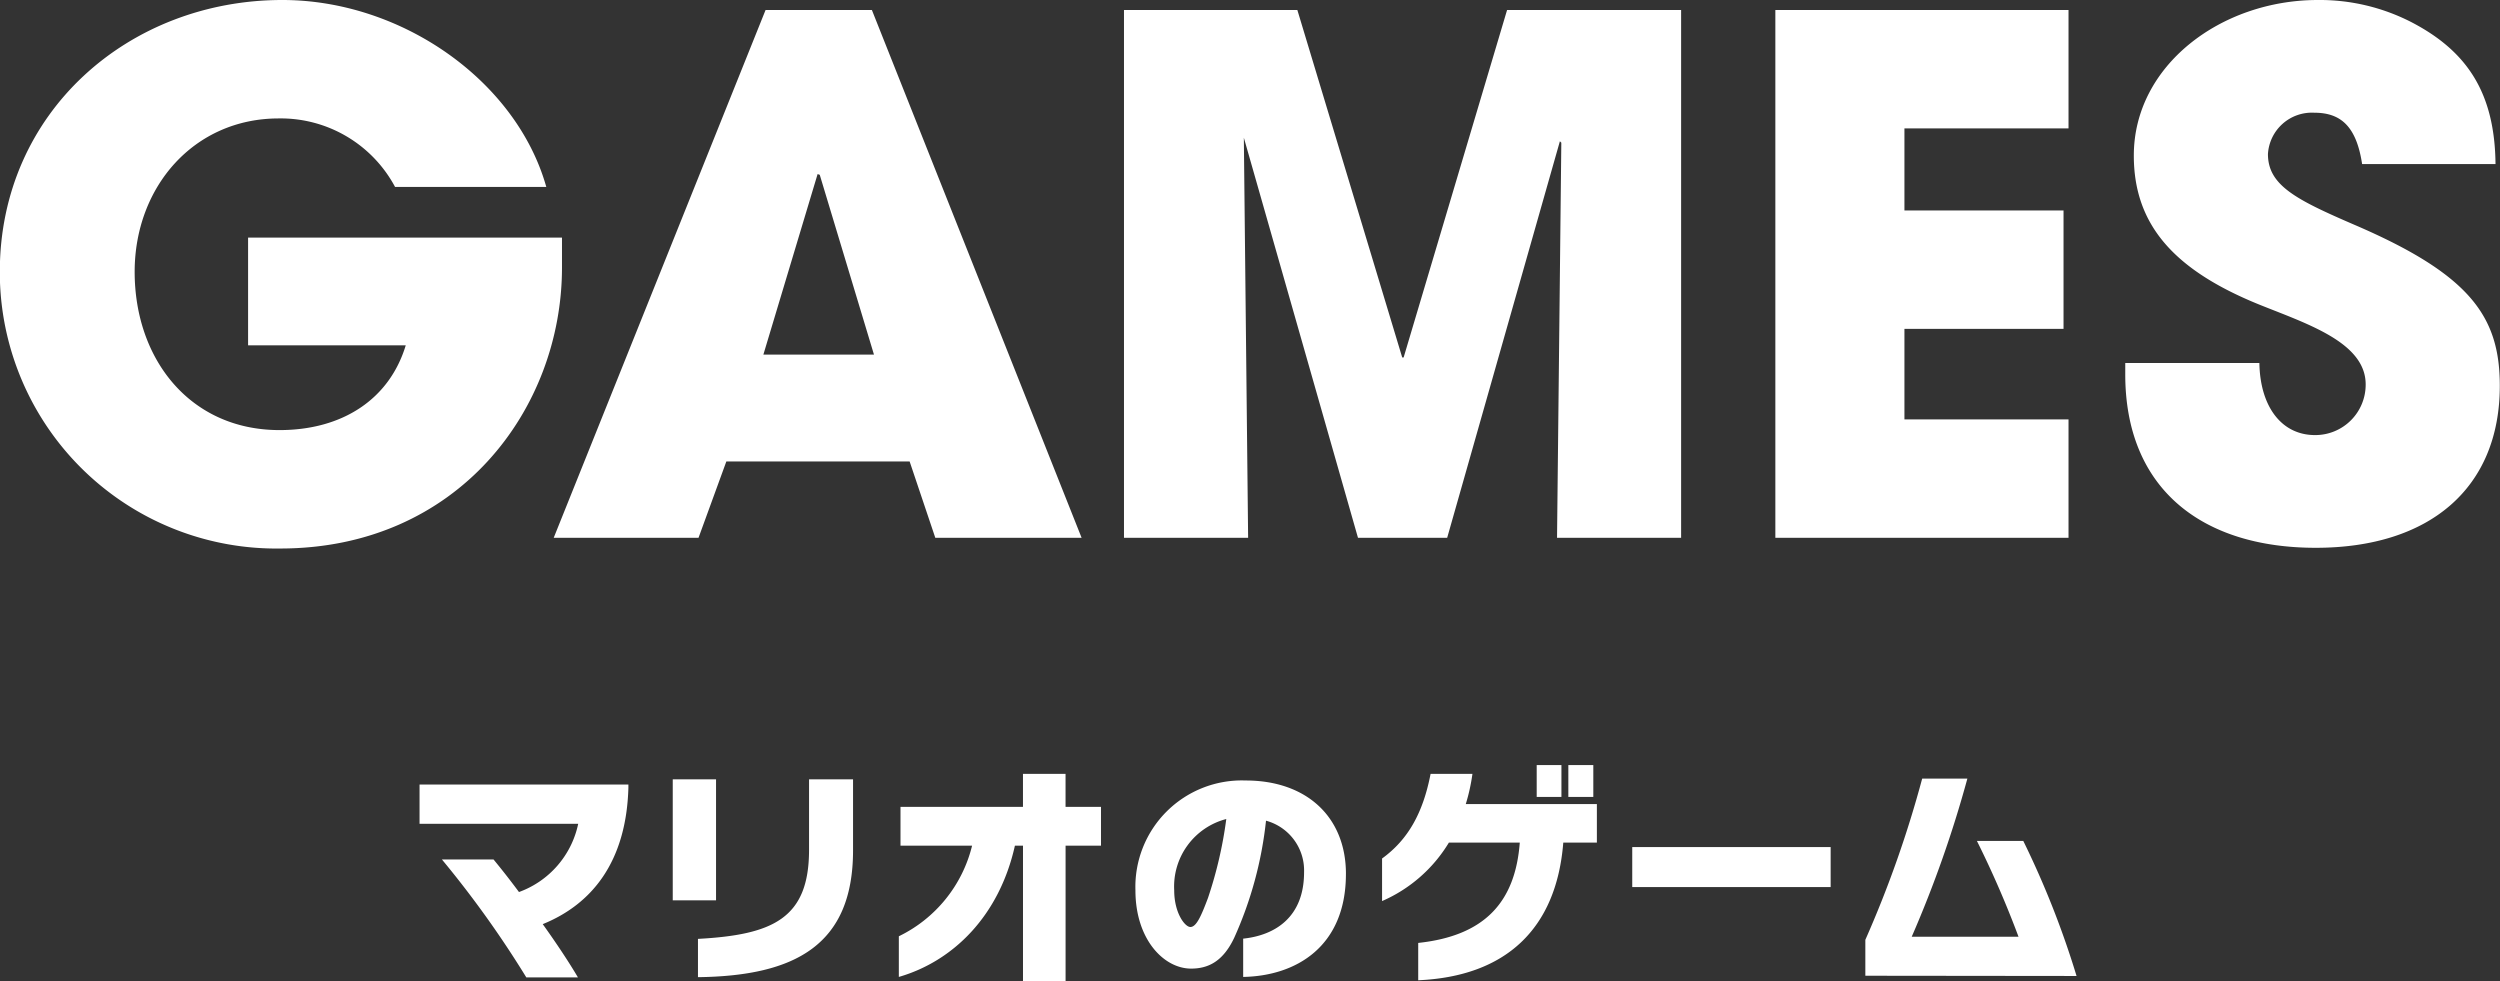
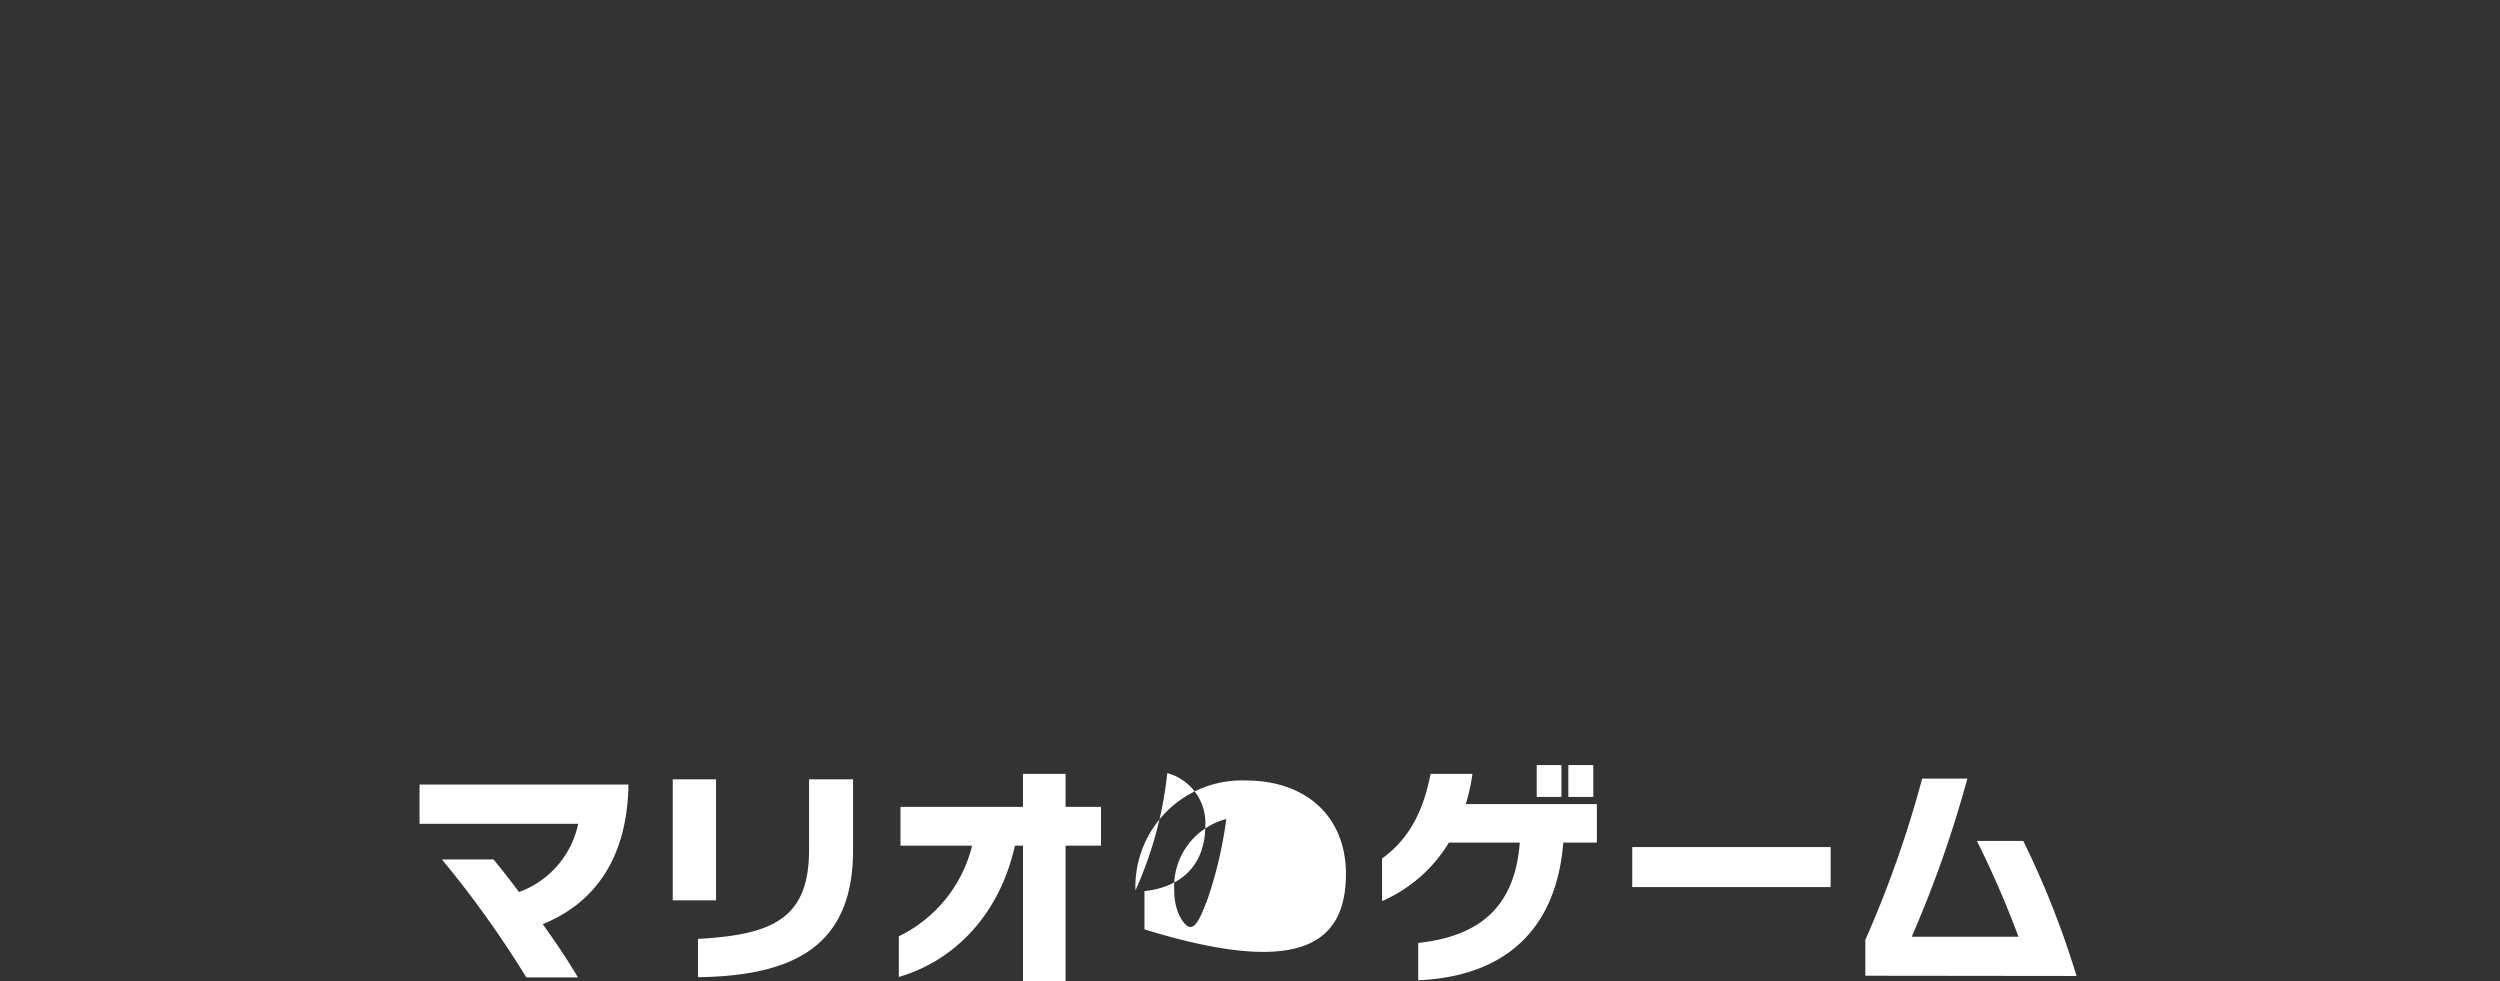
<svg xmlns="http://www.w3.org/2000/svg" id="games-title.svg" width="210.25" height="82.5" viewBox="0 0 210.25 82.5">
  <rect x="0" y="0" width="210.25" height="82.5" fill="#333333" stroke="none" />
  <defs>
    <style>
      .cls-1 {
        fill: #fff;
        fill-rule: evenodd;
      }
    </style>
  </defs>
-   <path id="GAMES" class="cls-1" d="M742.764,1155.45h-26.4v9.06h13.26c-1.38,4.55-5.34,7.13-10.62,7.13-7.5,0-12.179-5.94-12.179-13.31,0-7.14,4.98-12.9,12.119-12.9a10.9,10.9,0,0,1,9.78,5.76h12.719c-2.519-8.94-12.179-15.72-22.2-15.72-12.9,0-23.759,9.42-23.759,22.86a23.252,23.252,0,0,0,23.579,23.27c14.94,0,23.7-11.7,23.7-23.63v-2.52Zm43.7,25.25-17.639-44.39h-8.94l-17.819,44.39h12.179l2.34-6.42H772l2.159,6.42h12.3ZM769,1165.29h-9.3l4.56-15.18,0.18,0.06Zm67.882,15.41v-44.39H822.246l-8.7,29.22h-0.12l-8.819-29.22h-14.58v44.39h10.44l-0.36-33.65,9.6,33.65h7.5l9.48-33.35,0.12,0.12-0.36,33.23h10.439Zm32.581,0v-9.96h-13.8v-7.61h13.38v-9.96h-13.38v-6.9h13.8v-9.96H844.807v44.39h24.659Zm35.91-31.43c-0.06-5.94-2.34-9.48-7.08-11.94a16.884,16.884,0,0,0-7.86-1.86c-8.159,0-15.479,5.52-15.479,13.08,0,5.76,3.3,9.6,10.56,12.54,4.019,1.62,8.939,3.18,8.939,6.71a4.238,4.238,0,0,1-4.26,4.26c-2.82,0-4.619-2.4-4.679-6.06h-11.28v0.96c0,9.54,6.36,14.58,16.019,14.58,9.6,0,15.48-5.04,15.48-13.62,0-5.81-2.46-9.35-12.24-13.55-4.86-2.1-7.259-3.3-7.259-5.94a3.7,3.7,0,0,1,3.9-3.48c2.22,0,3.54,1.14,4.02,4.32h11.22Z" transform="translate(-695.5 -1135.47)" />
-   <path id="マリオのゲーム" class="cls-1" d="M748.348,1201.73v-0.28H730.784v3.3h13.343a7.811,7.811,0,0,1-4.981,5.74c-0.74-1-1.481-1.94-2.141-2.74h-4.341a86.16,86.16,0,0,1,7.1,9.92h4.341c-0.74-1.26-1.8-2.86-2.961-4.48C745.247,1211.53,748.168,1207.99,748.348,1201.73Zm7.371,9.46v-10.18h-3.641v10.18h3.641Zm11.522-4.2v-5.98h-3.7v5.94c0,5.76-3.041,7.14-9.342,7.48v3.22C762.42,1217.55,767.241,1214.91,767.241,1206.99Zm20.853-.4v-3.26h-2.981v-2.78h-3.581v2.78h-10.3v3.26h6.021a11.505,11.505,0,0,1-6.161,7.62v3.42c4.561-1.32,8.442-5.12,9.762-11.04h0.68v11.38h3.581v-11.38h2.981Zm20.6,2.38c0-4.82-3.341-7.86-8.422-7.86a8.95,8.95,0,0,0-9.282,9.24c0,4.14,2.4,6.58,4.681,6.58,1.44,0,2.68-.6,3.621-2.58a32.211,32.211,0,0,0,2.68-9.86,4.334,4.334,0,0,1,3.2,4.34c0,3.78-2.441,5.3-5.121,5.58v3.22C804.491,1217.55,808.692,1215.09,808.692,1208.97Zm-10.063-4.62a35.033,35.033,0,0,1-1.54,6.64c-0.58,1.54-.98,2.44-1.48,2.44-0.46,0-1.36-1.18-1.36-3.08A5.865,5.865,0,0,1,798.629,1204.35Zm30.867-1.86v-2.68h-2.1v2.68h2.1Zm-2.681,0v-2.68h-2.08v2.68h2.08Zm2.981,3.84v-3.24H818.773a16.276,16.276,0,0,0,.56-2.54h-3.52c-0.64,3.3-1.9,5.54-4.081,7.12v3.58a12.288,12.288,0,0,0,5.621-4.92h5.961c-0.38,5-2.94,7.84-8.542,8.44v3.14c7.322-.32,11.623-4.28,12.2-11.58H829.8Zm19.66,3.74v-3.36H832.772v3.36h16.684Zm20.68,7.48a75.688,75.688,0,0,0-4.481-11.36h-3.9a83.482,83.482,0,0,1,3.5,8.06h-8.982a97.521,97.521,0,0,0,4.681-13.3h-3.8a93.186,93.186,0,0,1-4.781,13.56v3.02Z" transform="translate(-695.5 -1135.47)" />
+   <path id="マリオのゲーム" class="cls-1" d="M748.348,1201.73v-0.28H730.784v3.3h13.343a7.811,7.811,0,0,1-4.981,5.74c-0.74-1-1.481-1.94-2.141-2.74h-4.341a86.16,86.16,0,0,1,7.1,9.92h4.341c-0.74-1.26-1.8-2.86-2.961-4.48C745.247,1211.53,748.168,1207.99,748.348,1201.73Zm7.371,9.46v-10.18h-3.641v10.18h3.641Zm11.522-4.2v-5.98h-3.7v5.94c0,5.76-3.041,7.14-9.342,7.48v3.22C762.42,1217.55,767.241,1214.91,767.241,1206.99Zm20.853-.4v-3.26h-2.981v-2.78h-3.581v2.78h-10.3v3.26h6.021a11.505,11.505,0,0,1-6.161,7.62v3.42c4.561-1.32,8.442-5.12,9.762-11.04h0.68v11.38h3.581v-11.38h2.981Zm20.6,2.38c0-4.82-3.341-7.86-8.422-7.86a8.95,8.95,0,0,0-9.282,9.24a32.211,32.211,0,0,0,2.68-9.86,4.334,4.334,0,0,1,3.2,4.34c0,3.78-2.441,5.3-5.121,5.58v3.22C804.491,1217.55,808.692,1215.09,808.692,1208.97Zm-10.063-4.62a35.033,35.033,0,0,1-1.54,6.64c-0.58,1.54-.98,2.44-1.48,2.44-0.46,0-1.36-1.18-1.36-3.08A5.865,5.865,0,0,1,798.629,1204.35Zm30.867-1.86v-2.68h-2.1v2.68h2.1Zm-2.681,0v-2.68h-2.08v2.68h2.08Zm2.981,3.84v-3.24H818.773a16.276,16.276,0,0,0,.56-2.54h-3.52c-0.64,3.3-1.9,5.54-4.081,7.12v3.58a12.288,12.288,0,0,0,5.621-4.92h5.961c-0.38,5-2.94,7.84-8.542,8.44v3.14c7.322-.32,11.623-4.28,12.2-11.58H829.8Zm19.66,3.74v-3.36H832.772v3.36h16.684Zm20.68,7.48a75.688,75.688,0,0,0-4.481-11.36h-3.9a83.482,83.482,0,0,1,3.5,8.06h-8.982a97.521,97.521,0,0,0,4.681-13.3h-3.8a93.186,93.186,0,0,1-4.781,13.56v3.02Z" transform="translate(-695.5 -1135.47)" />
</svg>